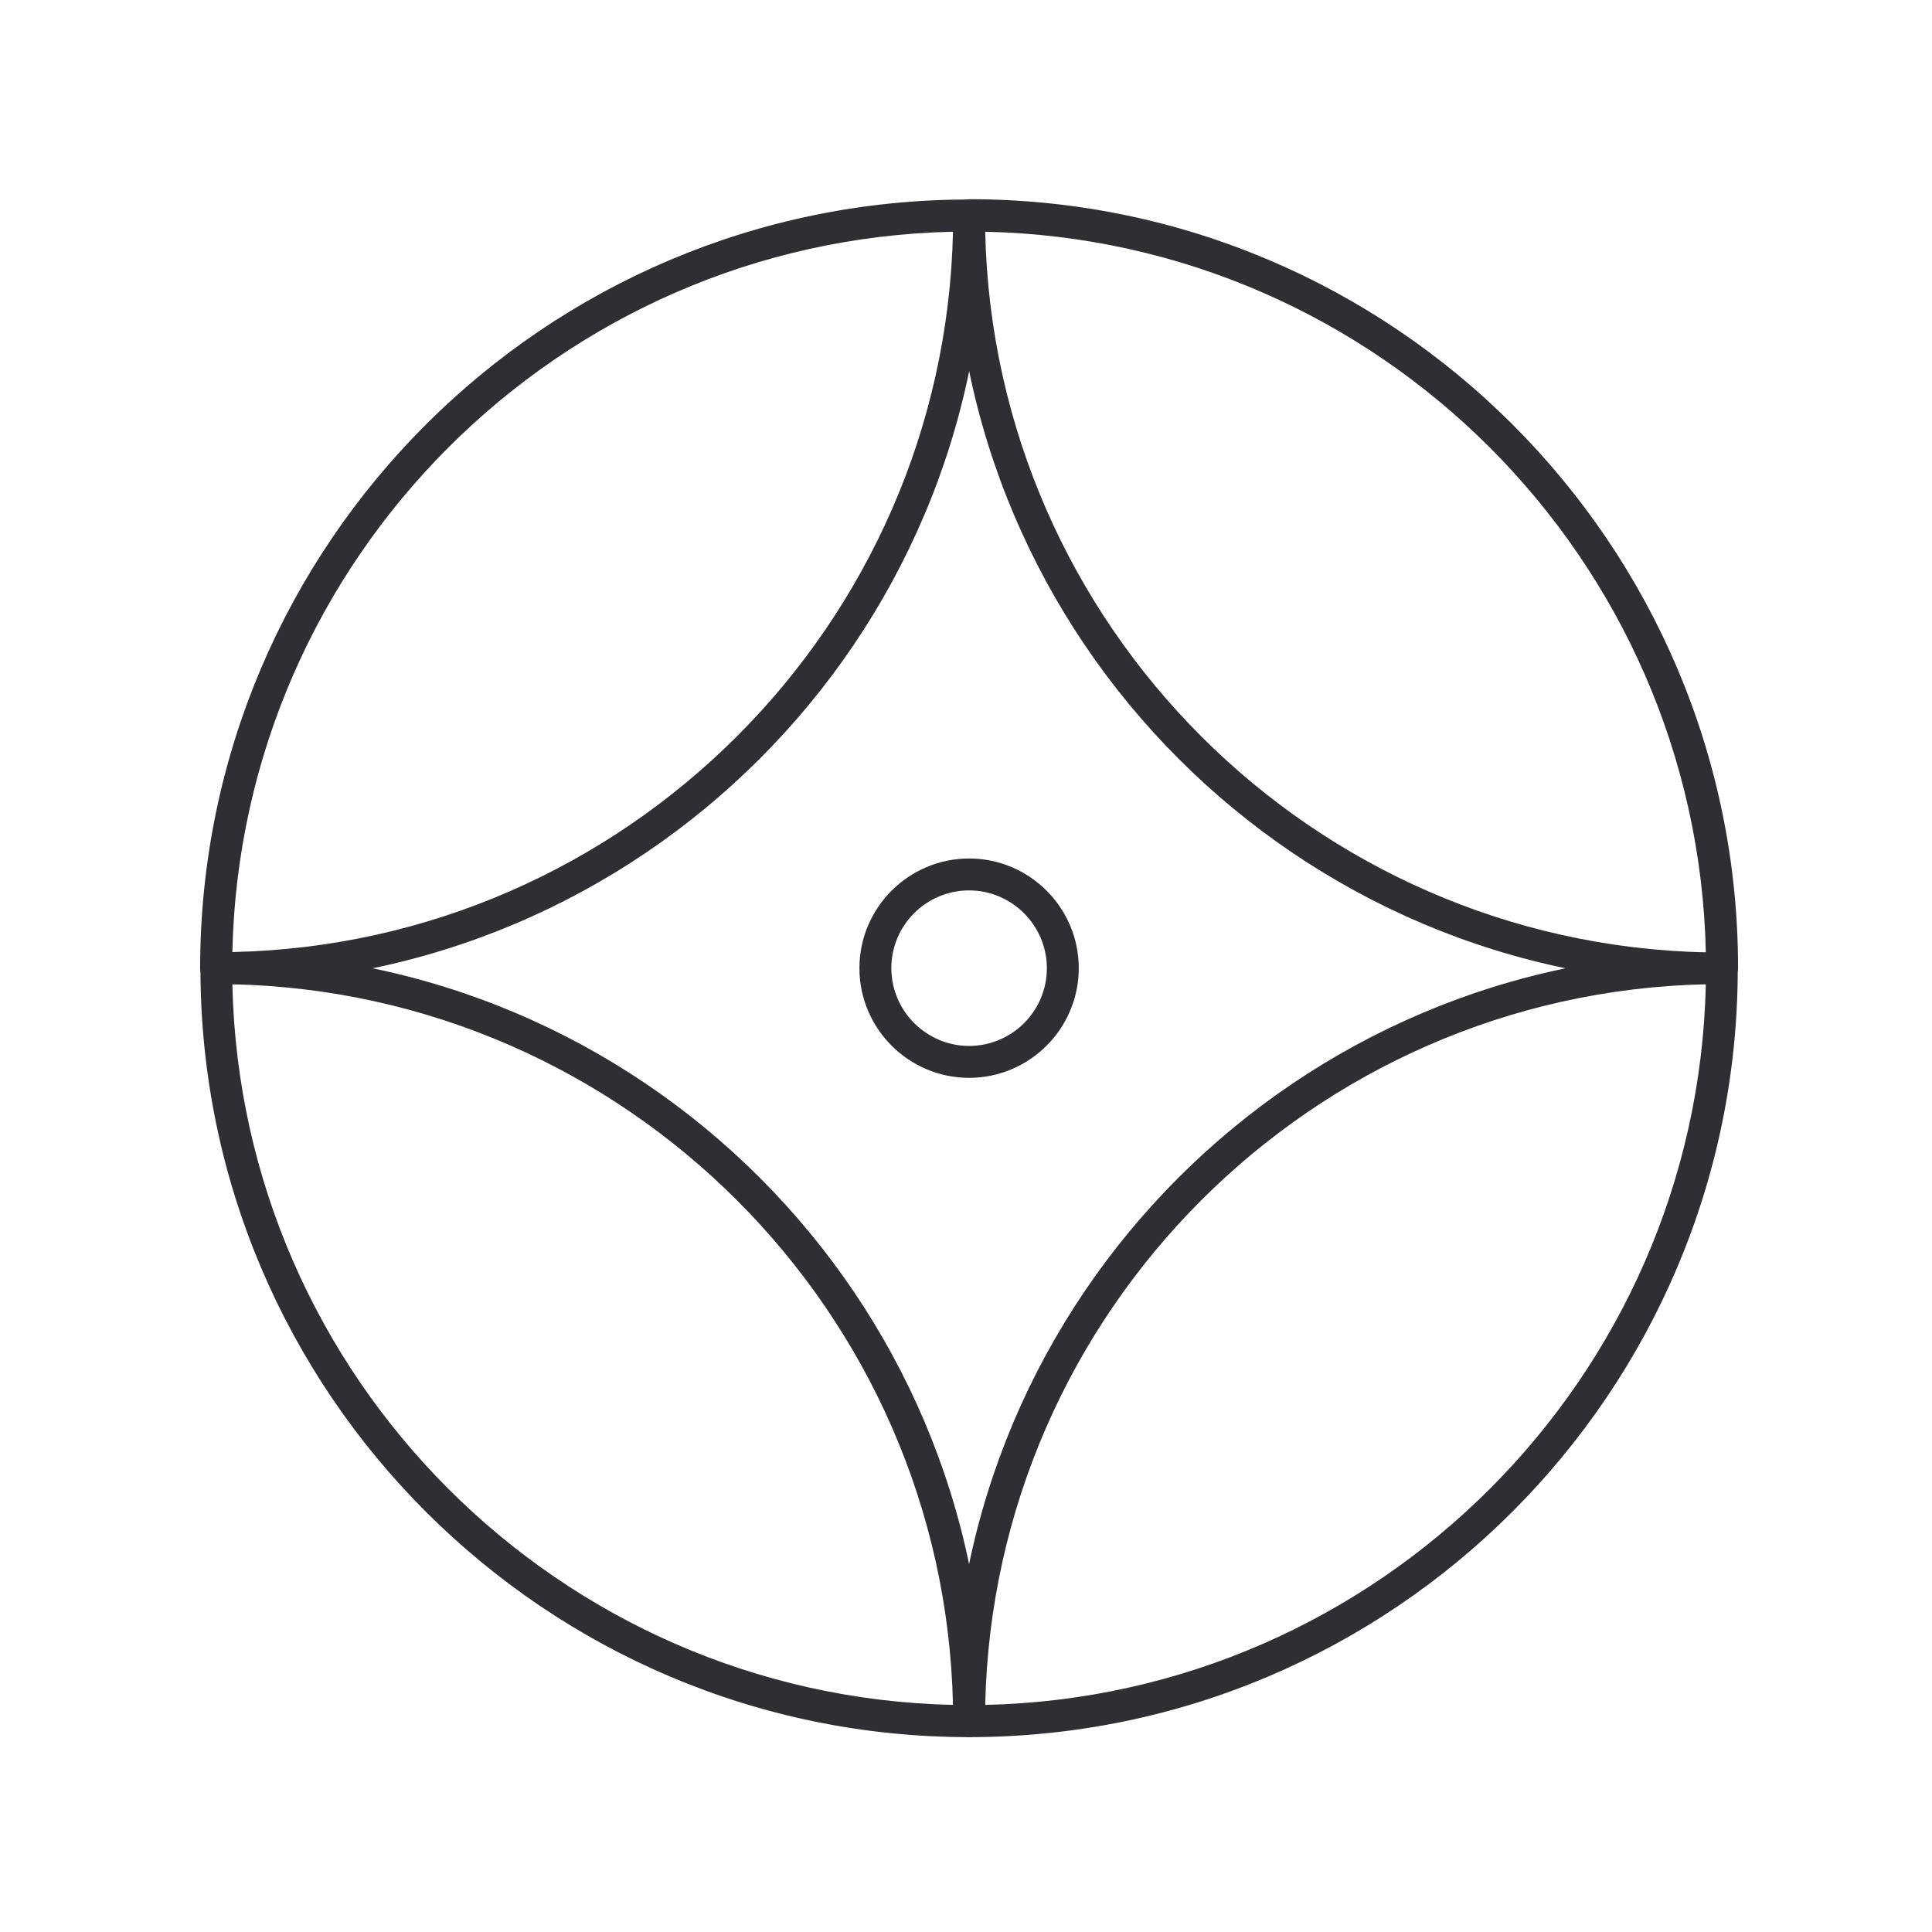
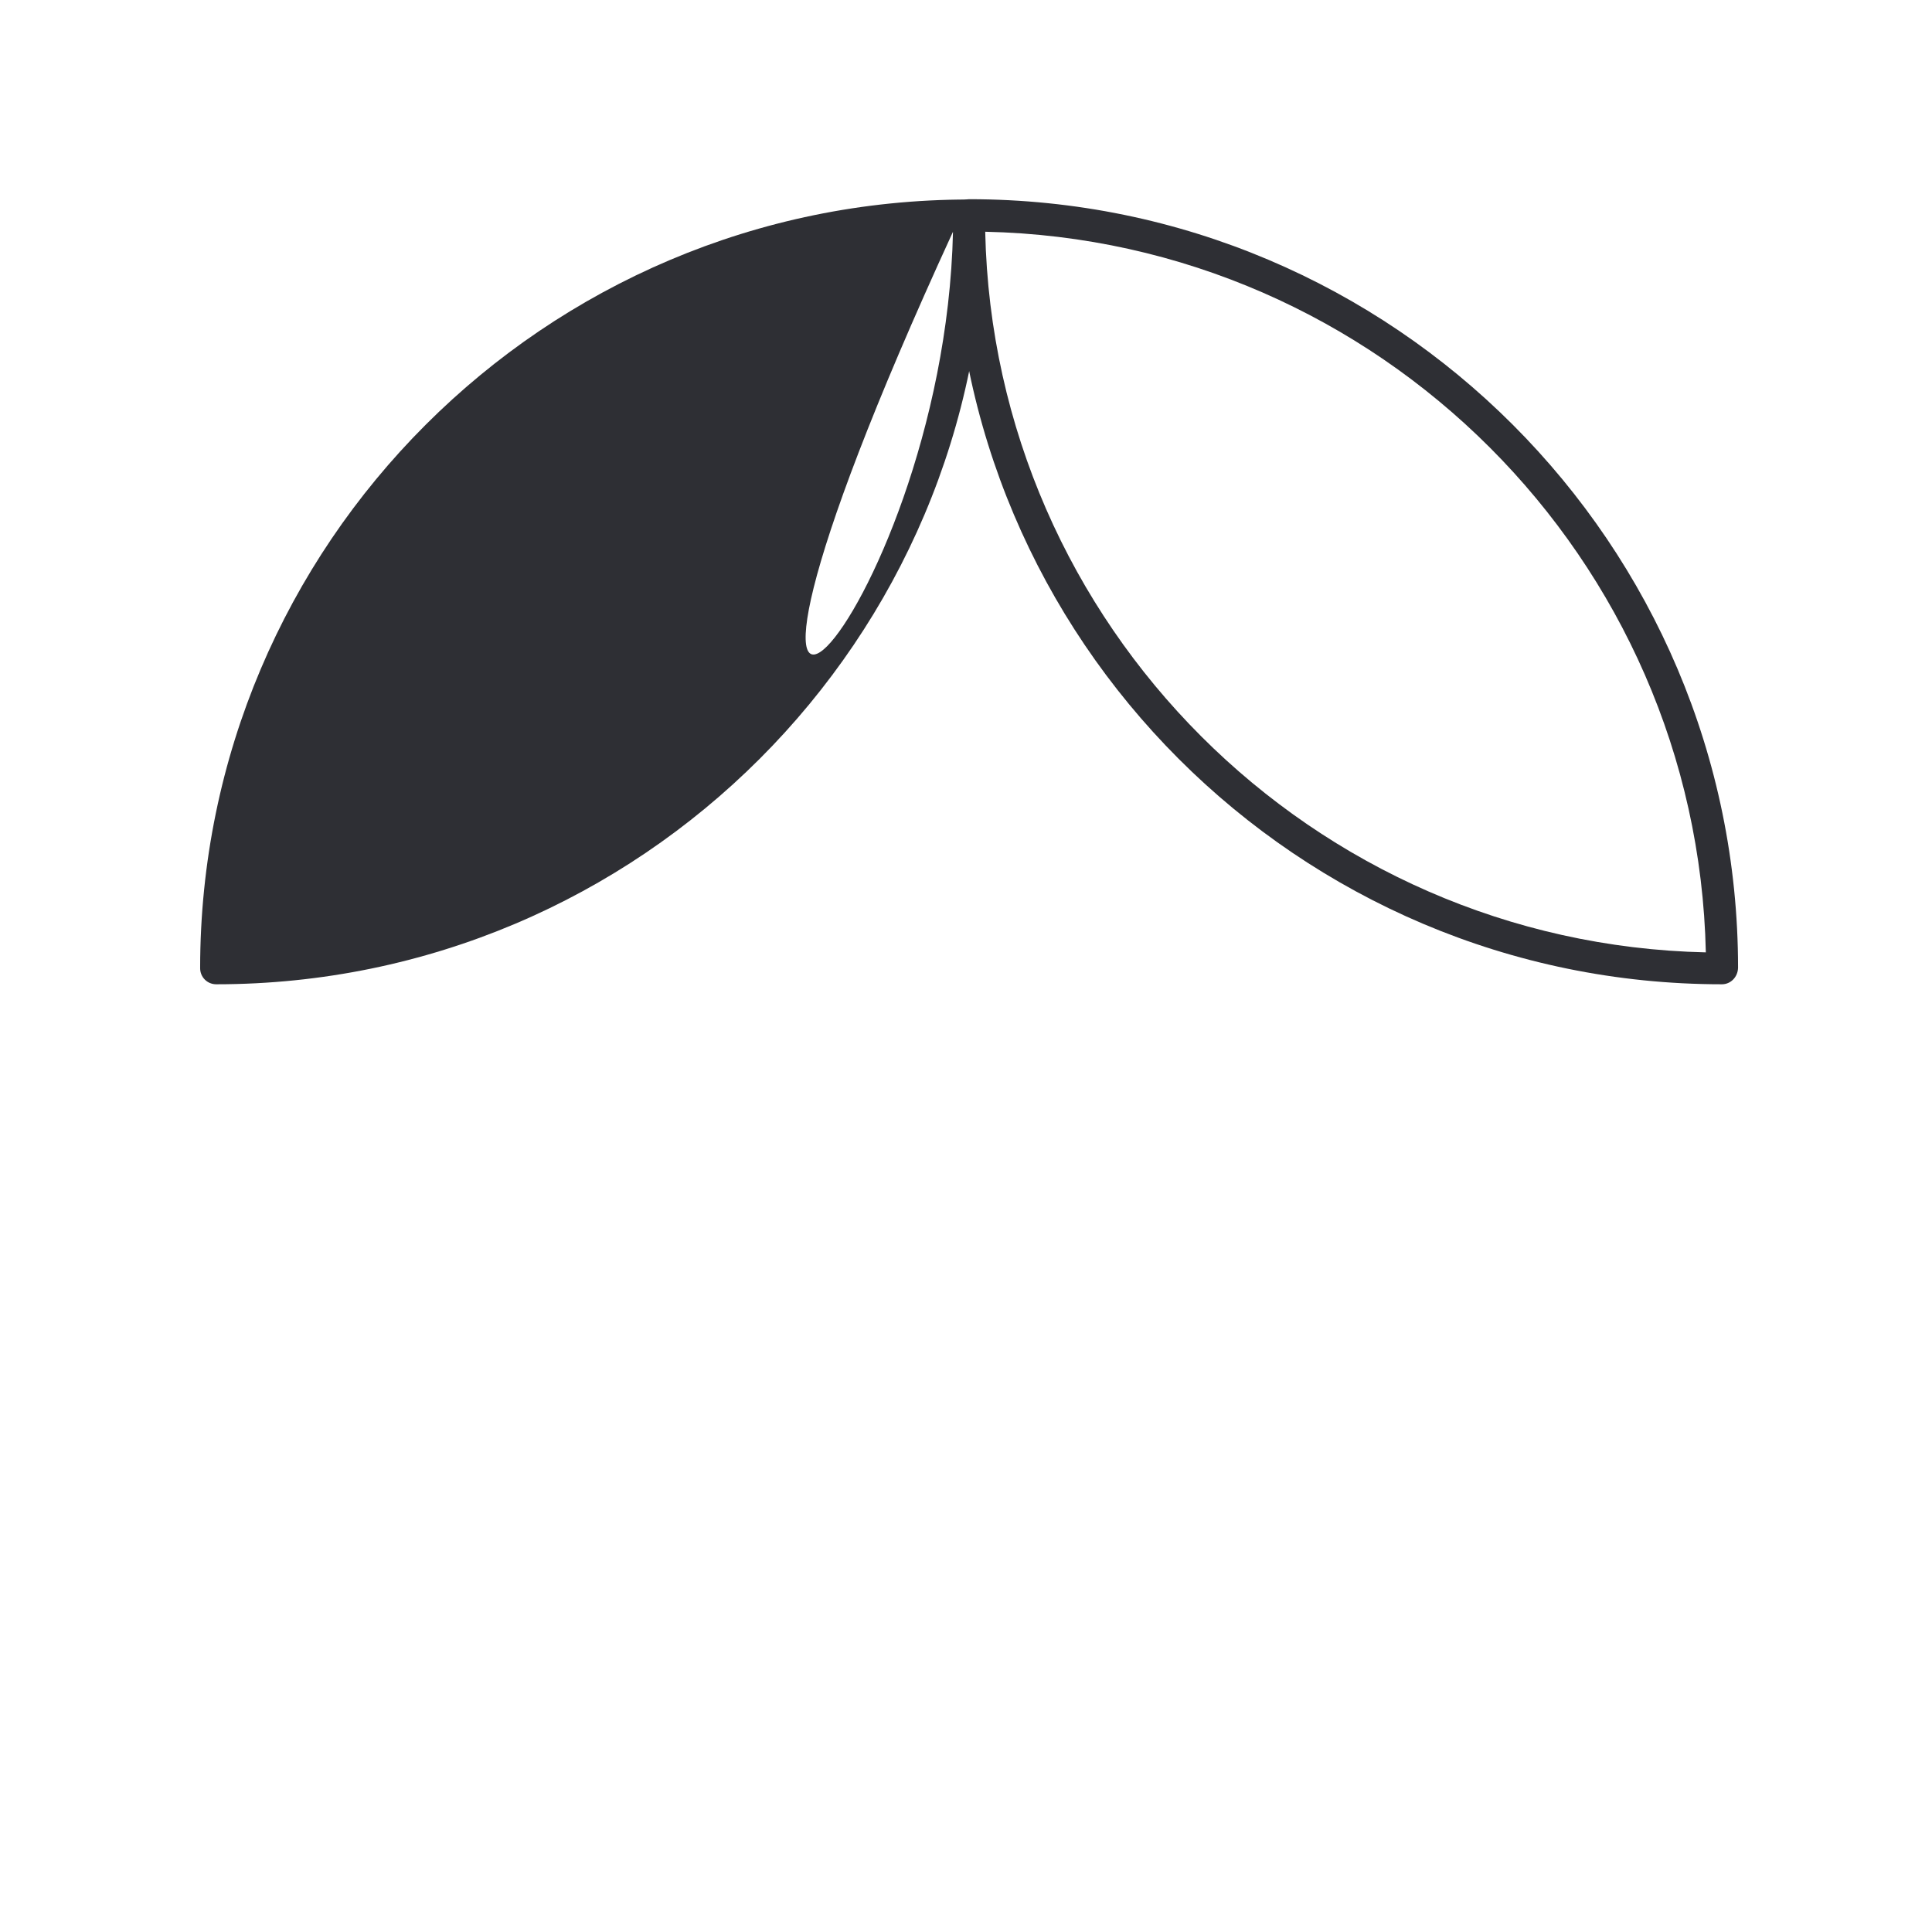
<svg xmlns="http://www.w3.org/2000/svg" xml:space="preserve" style="enable-background:new 0 0 62.36 62.36;" viewBox="0 0 62.36 62.36" y="0px" x="0px" id="Layer_1" version="1.1">
  <style type="text/css">
	.st0{fill:#2E2F34;}
</style>
-   <path d="M31.28,56.07c-13.68,0-24.81-11.13-24.81-24.81c0-0.29,0.23-0.52,0.52-0.52c13.68,0,24.81,11.13,24.81,24.81  C31.8,55.84,31.56,56.07,31.28,56.07 M7.5,31.77c0.28,12.7,10.56,22.98,23.26,23.26C30.48,42.33,20.2,32.05,7.5,31.77" class="st0" />
-   <path d="M31.28,56.07c-0.29,0-0.52-0.23-0.52-0.52c0-13.68,11.13-24.81,24.81-24.81c0.29,0,0.52,0.23,0.52,0.52  C56.09,44.94,44.96,56.07,31.28,56.07 M55.06,31.77c-12.7,0.28-22.98,10.56-23.26,23.26C44.5,54.75,54.78,44.47,55.06,31.77" class="st0" />
-   <path d="M6.98,31.77c-0.29,0-0.52-0.23-0.52-0.52c0-13.68,11.13-24.81,24.81-24.81c0.29,0,0.52,0.23,0.52,0.52  C31.8,20.64,20.66,31.77,6.98,31.77 M30.76,7.48C18.06,7.75,7.78,18.03,7.5,30.73C20.2,30.46,30.48,20.18,30.76,7.48" class="st0" />
+   <path d="M6.98,31.77c-0.29,0-0.52-0.23-0.52-0.52c0-13.68,11.13-24.81,24.81-24.81c0.29,0,0.52,0.23,0.52,0.52  C31.8,20.64,20.66,31.77,6.98,31.77 M30.76,7.48C20.2,30.46,30.48,20.18,30.76,7.48" class="st0" />
  <path d="M55.58,31.77c-13.68,0-24.81-11.13-24.81-24.82c0-0.29,0.23-0.52,0.52-0.52c13.68,0,24.81,11.13,24.81,24.81  C56.09,31.54,55.86,31.77,55.58,31.77 M31.8,7.48c0.28,12.7,10.56,22.98,23.26,23.26C54.78,18.03,44.5,7.75,31.8,7.48" class="st0" />
-   <path d="M31.28,34.79c-1.95,0-3.54-1.59-3.54-3.54c0-1.95,1.59-3.54,3.54-3.54s3.54,1.59,3.54,3.54  C34.82,33.2,33.23,34.79,31.28,34.79 M31.28,28.74c-1.38,0-2.51,1.12-2.51,2.51c0,1.38,1.13,2.51,2.51,2.51  c1.38,0,2.51-1.12,2.51-2.51C33.79,29.87,32.66,28.74,31.28,28.74" class="st0" />
</svg>